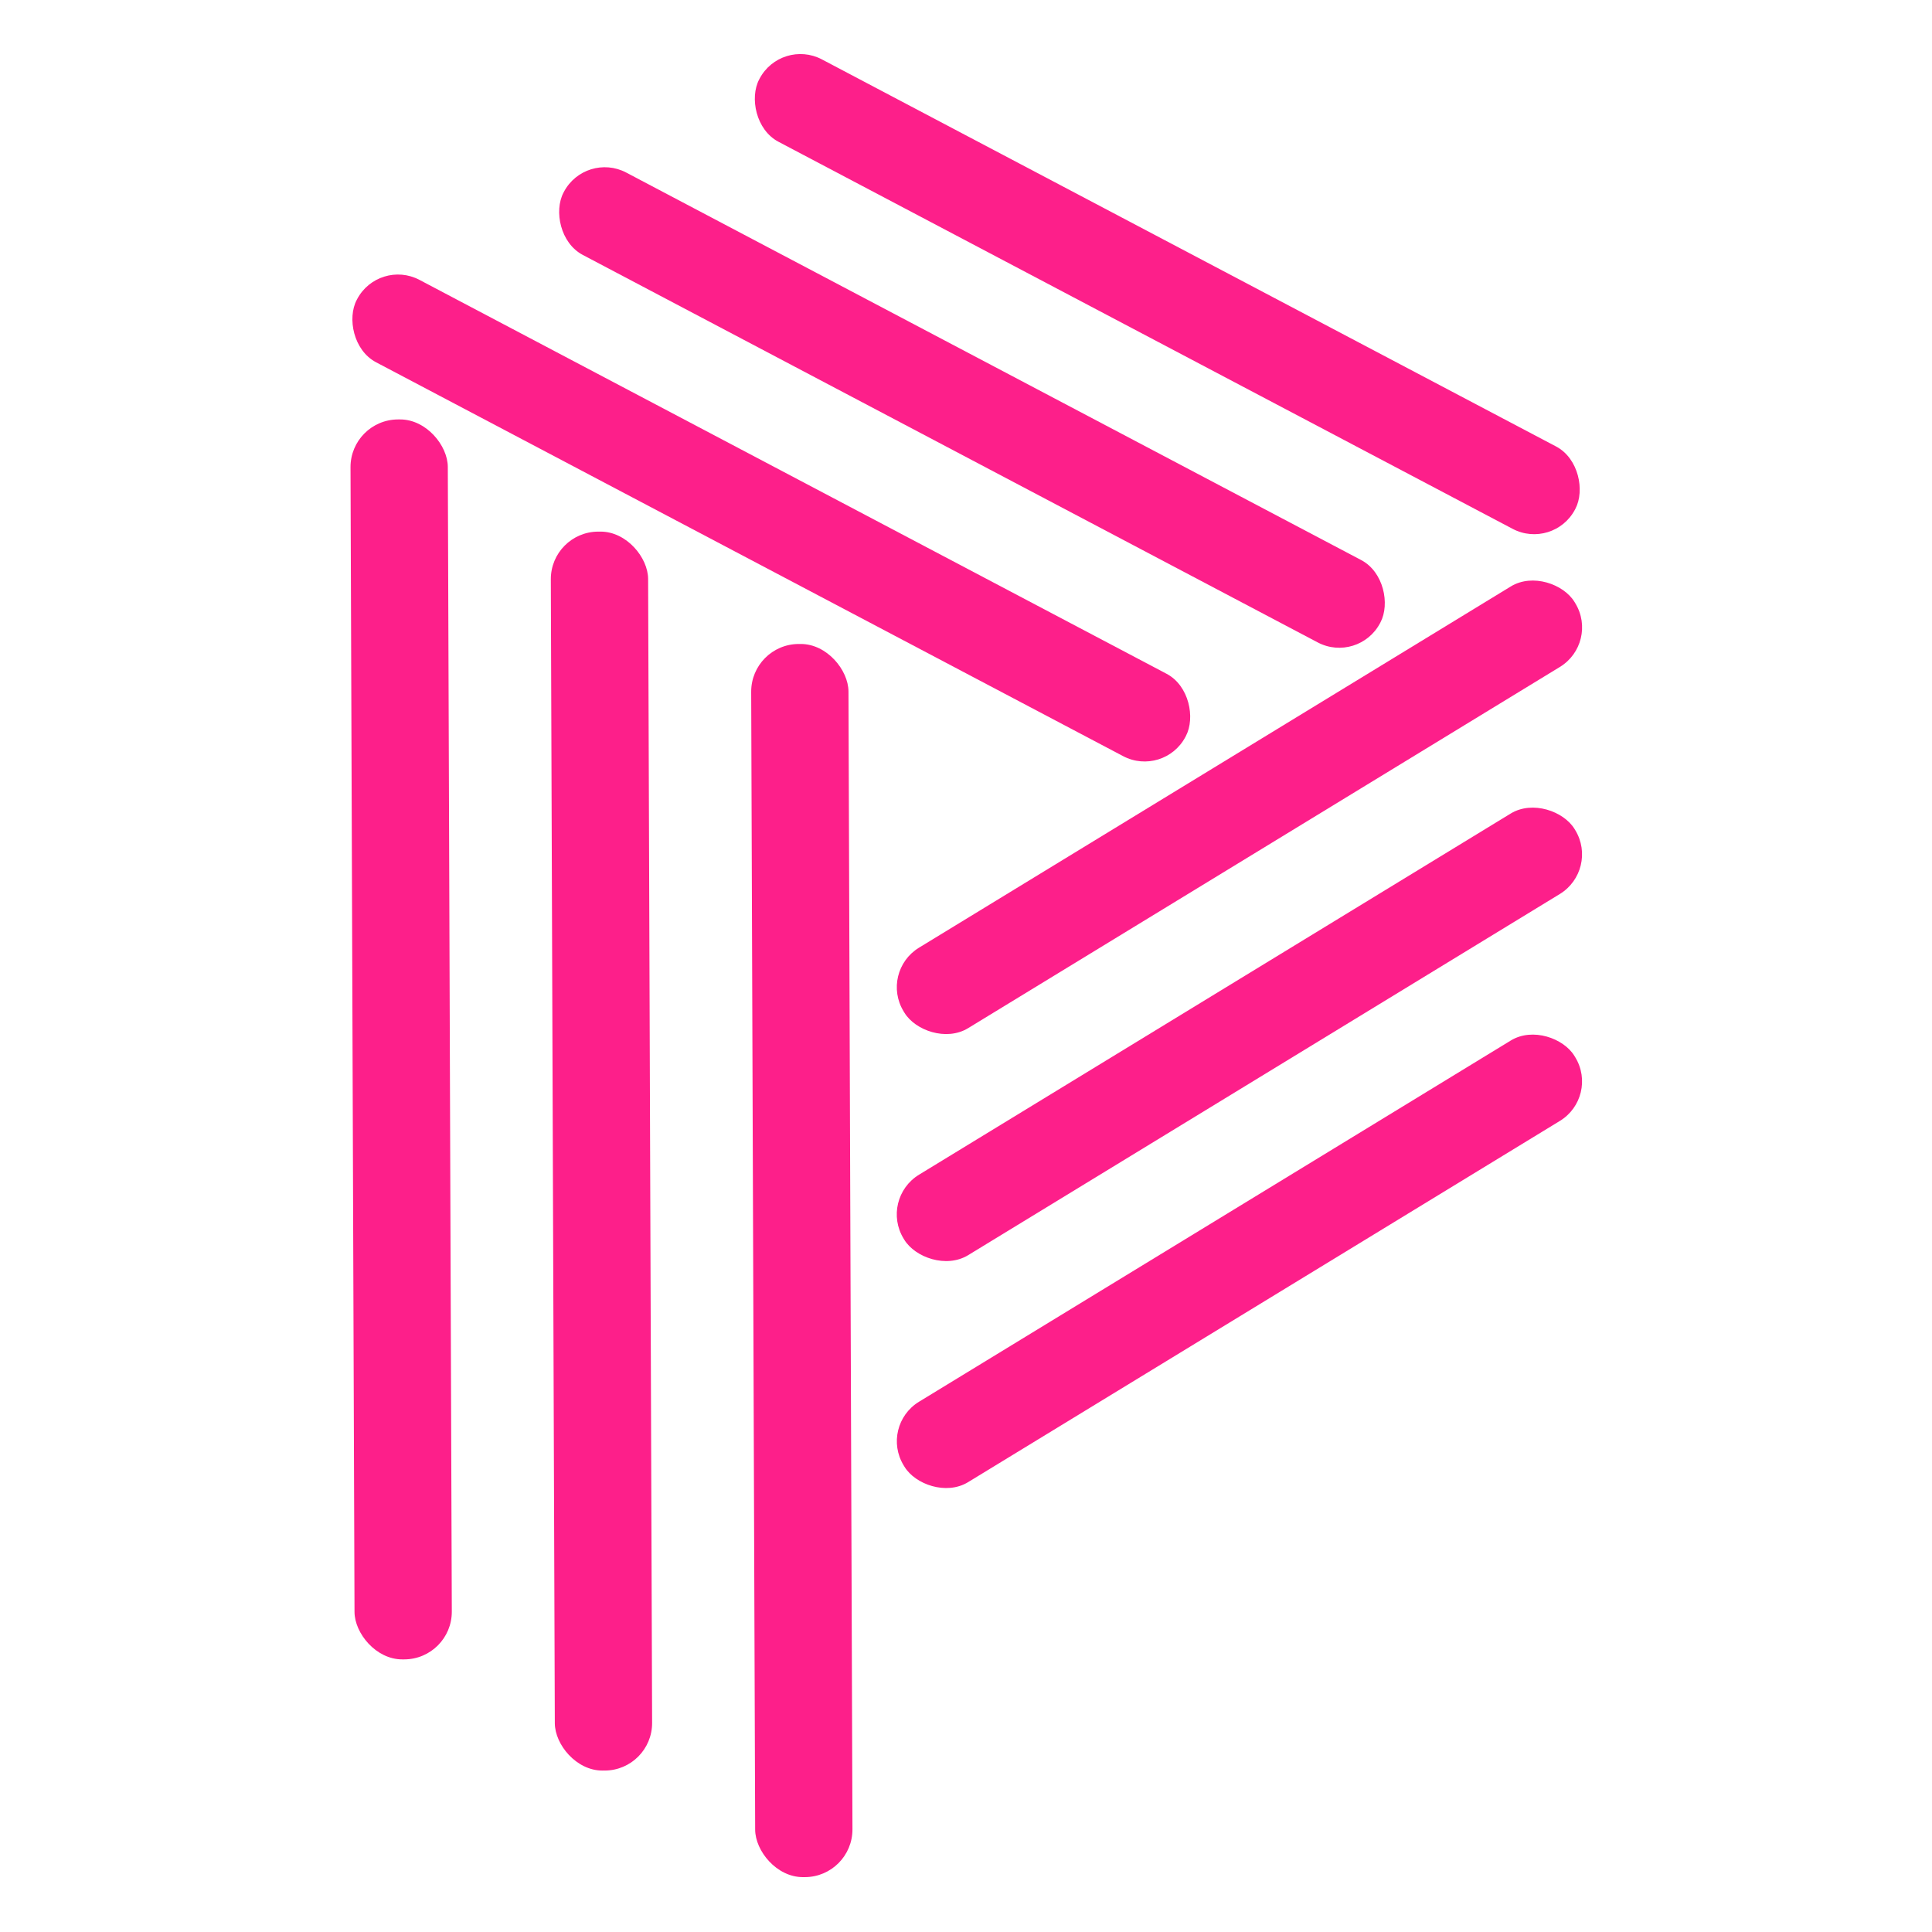
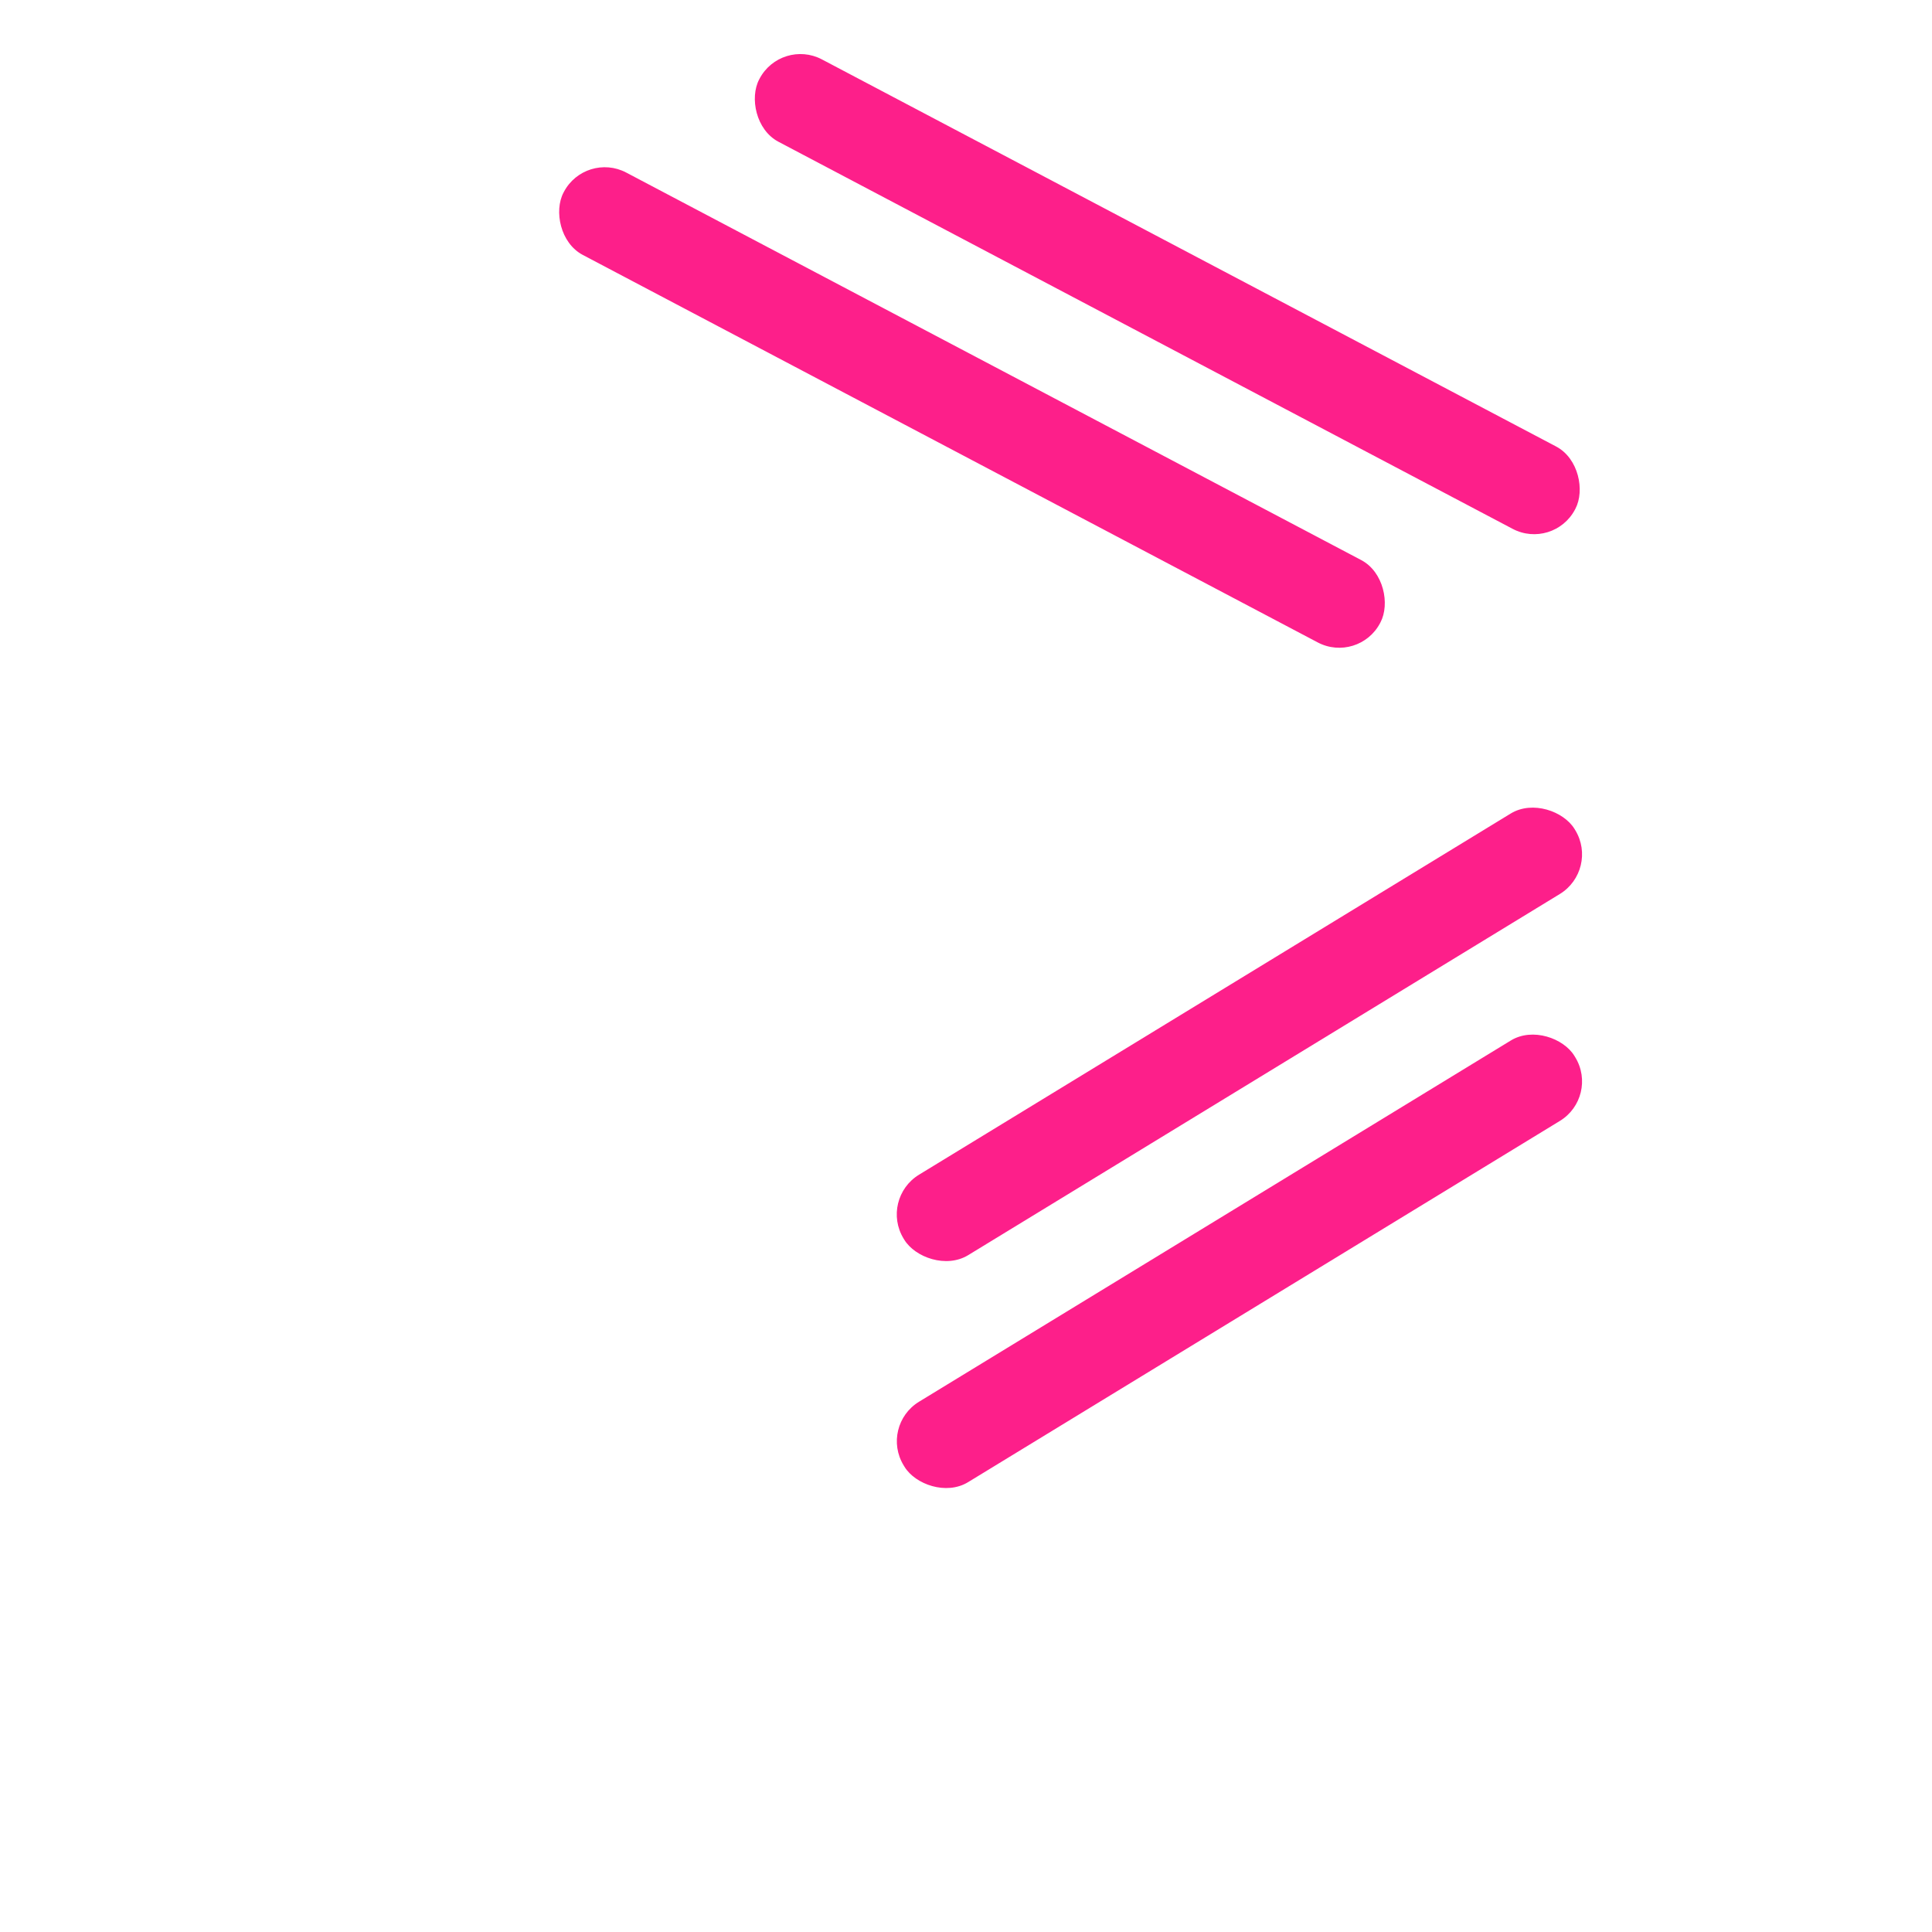
<svg xmlns="http://www.w3.org/2000/svg" version="1.1" viewBox="0.00 0.00 500.00 500.00">
  <rect fill="#fd1f8a" x="-119.34" y="-12.05" transform="translate(302.09,76.12) rotate(27.8)" width="238.68" height="24.10" rx="11.94" />
  <rect fill="#fd1f8a" x="-119.45" y="-12.05" transform="translate(251.55,105.46) rotate(27.8)" width="238.90" height="24.10" rx="11.94" />
-   <rect fill="#fd1f8a" x="-121.23" y="-12.05" transform="translate(199.61,134.06) rotate(27.8)" width="242.46" height="24.10" rx="11.94" />
-   <rect fill="#fd1f8a" x="-12.59" y="-160.45" transform="translate(103.82,269.00) rotate(-0.2)" width="25.18" height="320.90" rx="12.33" />
-   <rect fill="#fd1f8a" x="-12.59" y="-160.32" transform="translate(155.66,297.90) rotate(-0.2)" width="25.18" height="320.64" rx="12.30" />
-   <rect fill="#fd1f8a" x="-101.70" y="-12.20" transform="translate(320.77,208.93) rotate(-31.4)" width="203.40" height="24.40" rx="11.98" />
-   <rect fill="#fd1f8a" x="-12.59" y="-159.57" transform="translate(207.51,326.23) rotate(-0.2)" width="25.18" height="319.14" rx="12.34" />
  <rect fill="#fd1f8a" x="-101.72" y="-12.20" transform="translate(320.76,267.69) rotate(-31.4)" width="203.44" height="24.40" rx="12.03" />
  <rect fill="#fd1f8a" x="-101.69" y="-12.19" transform="translate(320.77,326.43) rotate(-31.4)" width="203.38" height="24.38" rx="11.97" />
</svg>